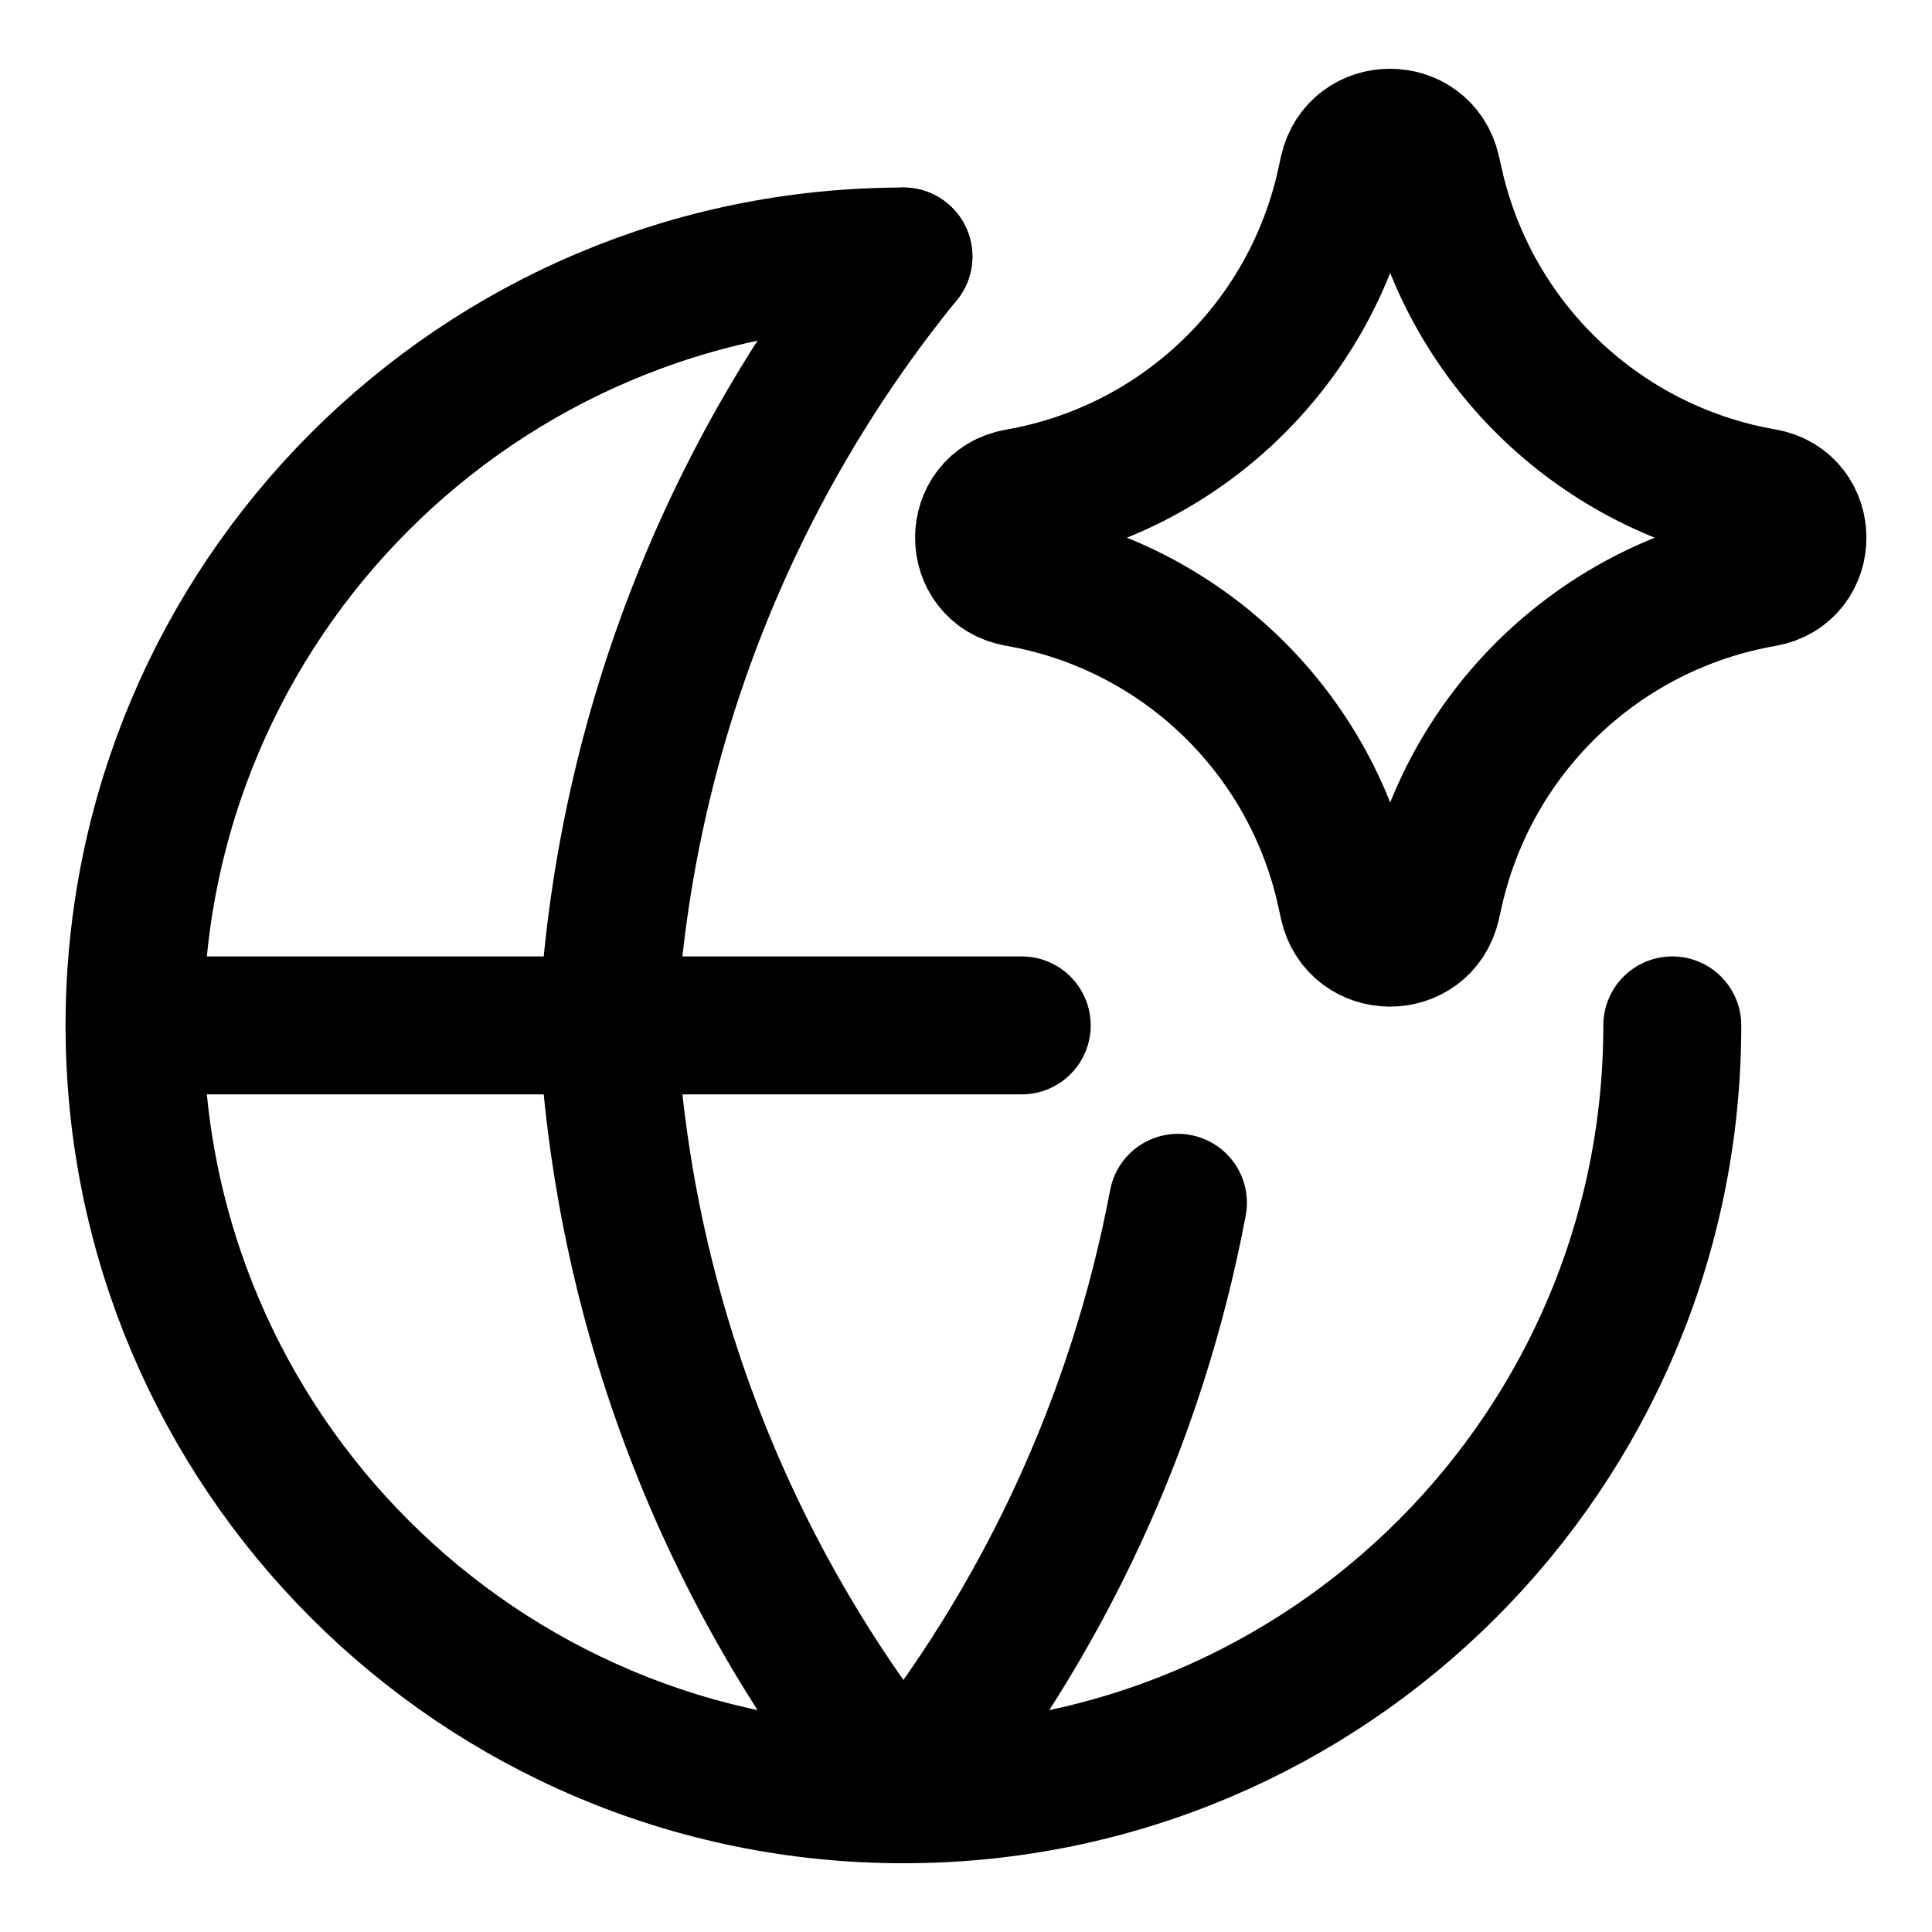
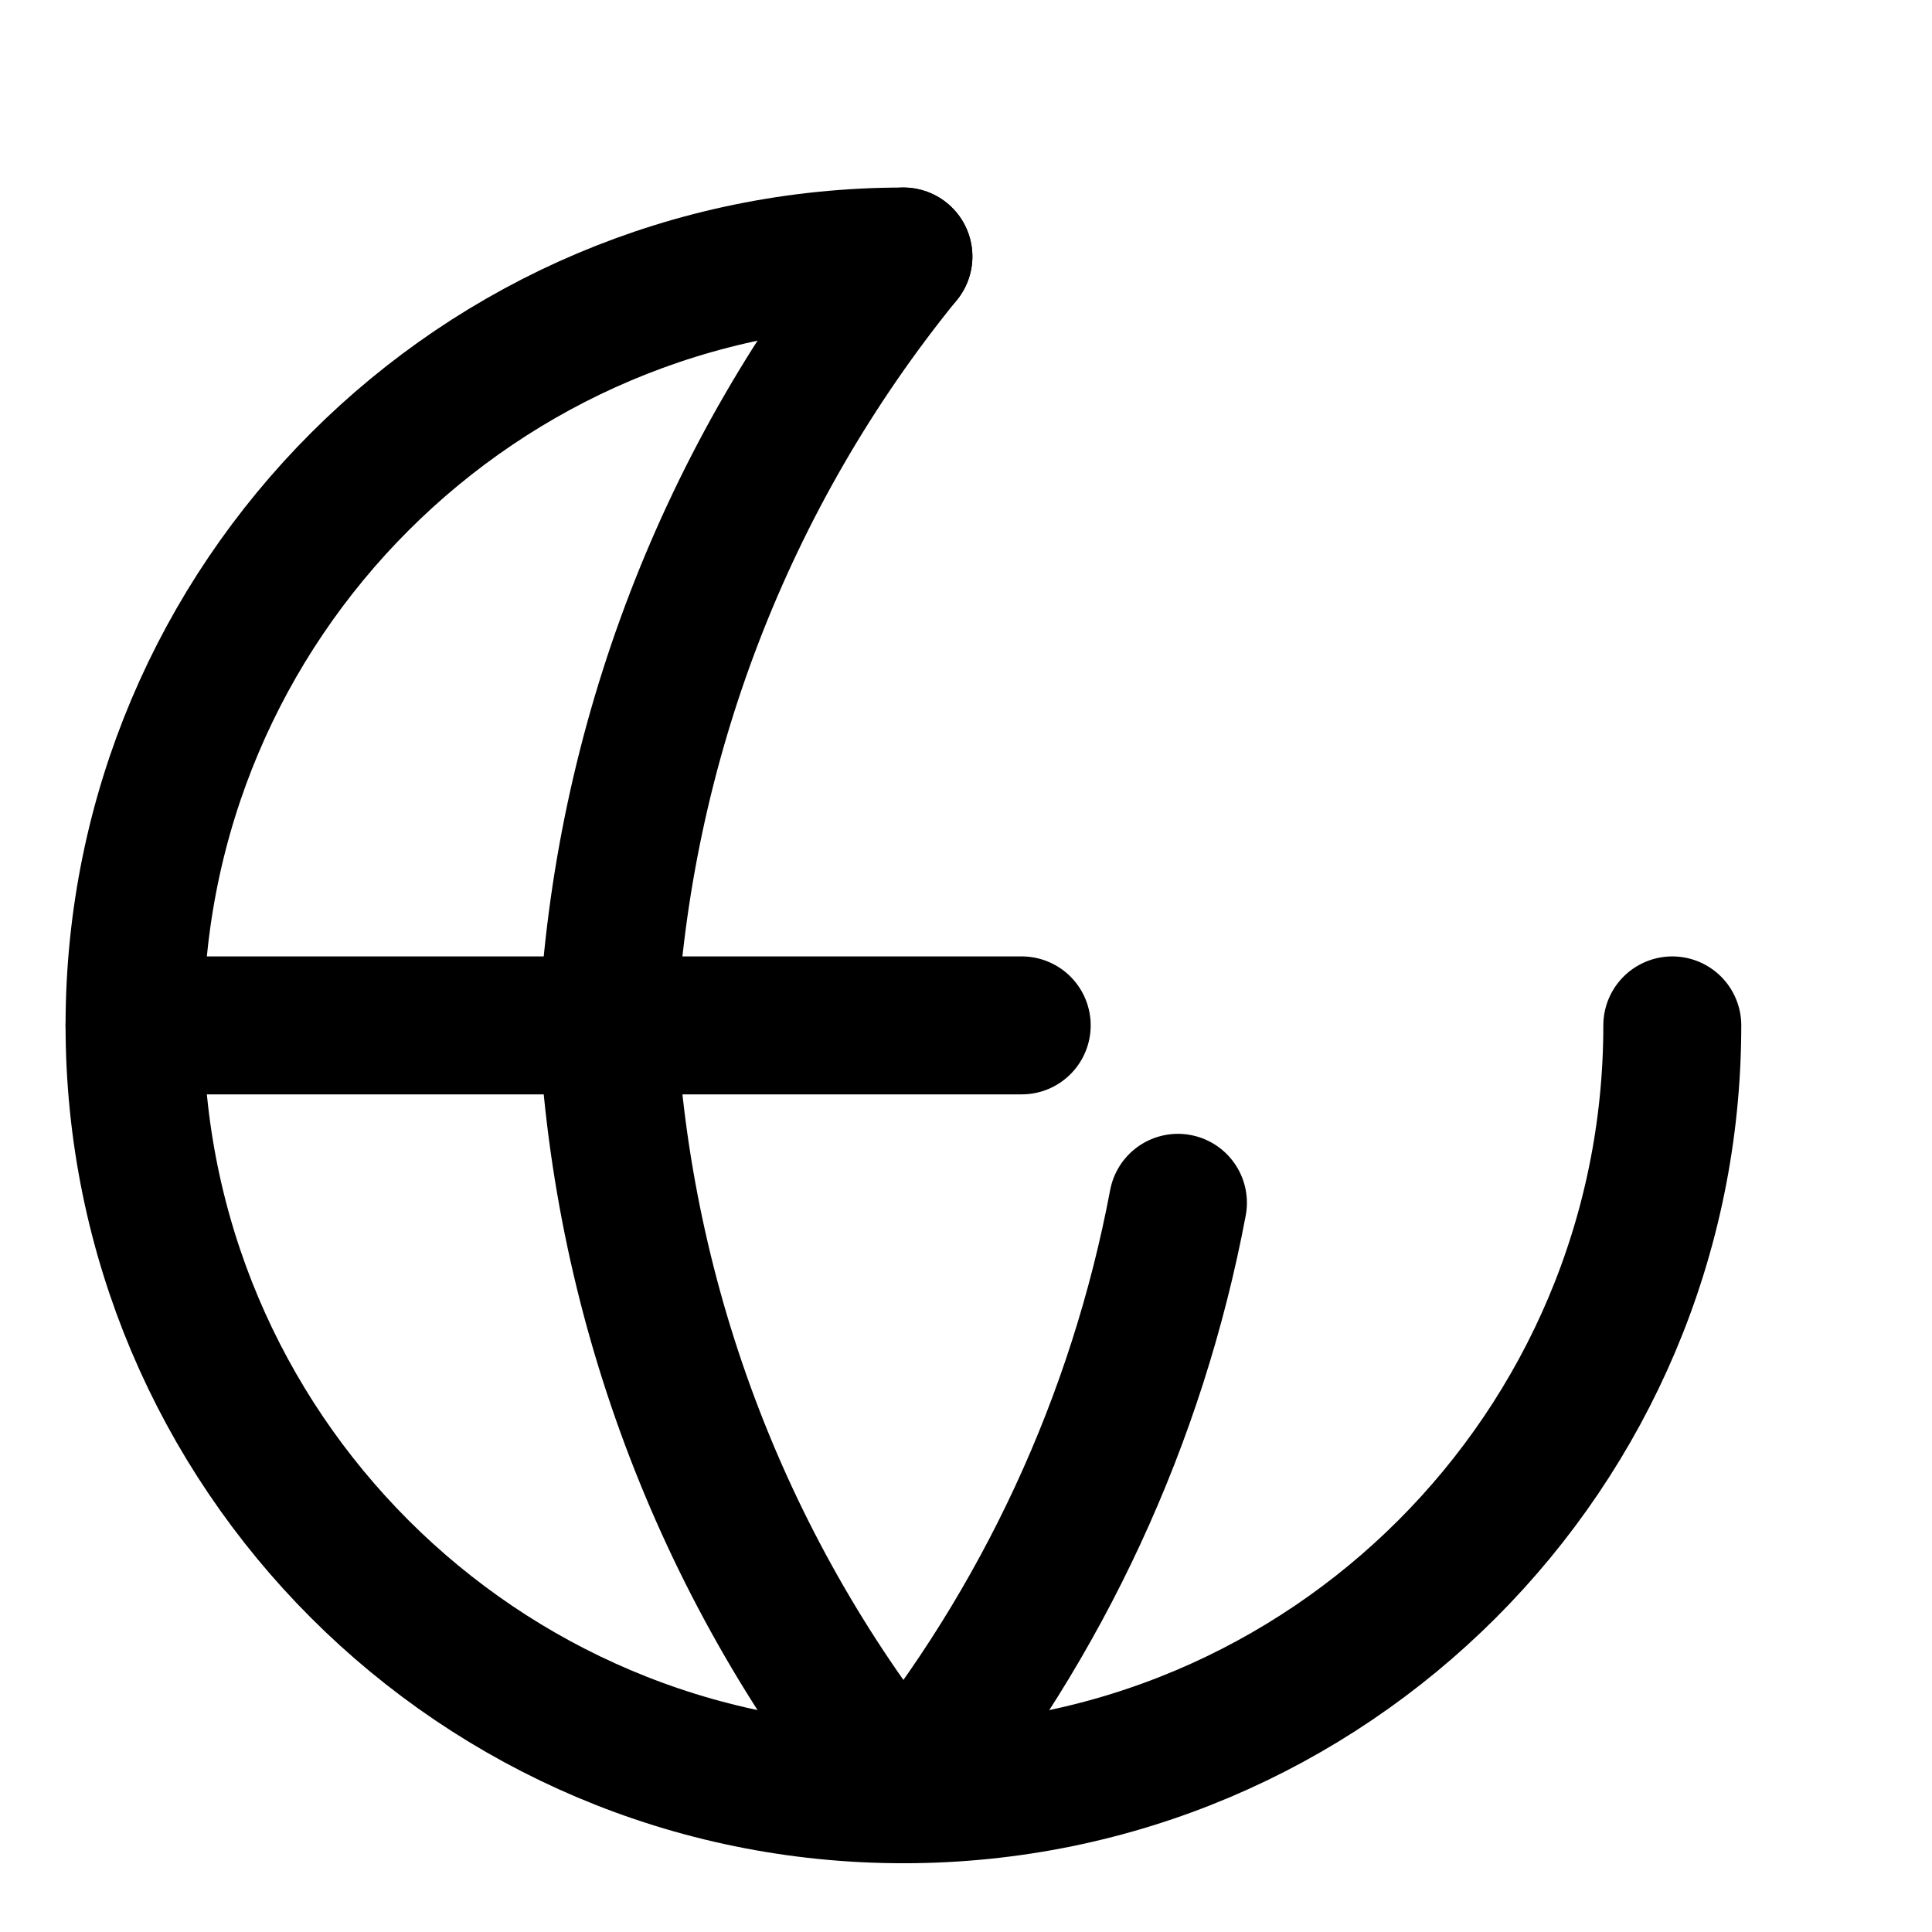
<svg xmlns="http://www.w3.org/2000/svg" fill="none" viewBox="-3.57 -3.57 100 100" id="Ai-Network-Spark--Streamline-Core" height="100" width="100">
  <desc>
    Ai Network Spark Streamline Icon: https://streamlinehq.com
  </desc>
  <g id="ai-network-spark--globe-internet-world-artificial-intelligence-ai">
    <path id="Vector" stroke="#000000" stroke-linecap="round" stroke-linejoin="round" d="M82.988 49.504c0 21.979 -17.818 39.797 -39.797 39.797 -21.979 0 -39.797 -17.818 -39.797 -39.797 0 -21.979 17.818 -39.797 39.797 -39.797" stroke-width="7.14" />
    <path id="Vector_2" stroke="#000000" stroke-linecap="round" stroke-linejoin="round" d="M3.394 49.504H49.314" stroke-width="7.14" />
    <path id="Vector_3" stroke="#000000" stroke-linecap="round" stroke-linejoin="round" d="M43.191 9.706c-9.194 11.306 -14.555 25.244 -15.307 39.797 0.752 14.553 6.112 28.491 15.307 39.797 7.239 -8.901 12.101 -19.434 14.209 -30.613" stroke-width="7.14" />
-     <path id="Vector 2136" stroke="#000000" stroke-linecap="round" stroke-linejoin="round" d="M49.111 26.336c-2.328 -0.405 -2.328 -3.746 0 -4.151 8.433 -1.467 15.14 -7.89 16.97 -16.251L66.222 5.292c0.503 -2.3 3.779 -2.315 4.303 -0.019l0.17 0.747c1.898 8.322 8.607 14.691 17.017 16.154 2.339 0.407 2.339 3.765 0 4.173 -8.41 1.463 -15.118 7.832 -17.017 16.154l-0.17 0.747c-0.523 2.296 -3.799 2.282 -4.303 -0.019l-0.14 -0.641c-1.83 -8.361 -8.537 -14.784 -16.97 -16.251Z" stroke-width="7.14" />
  </g>
</svg>